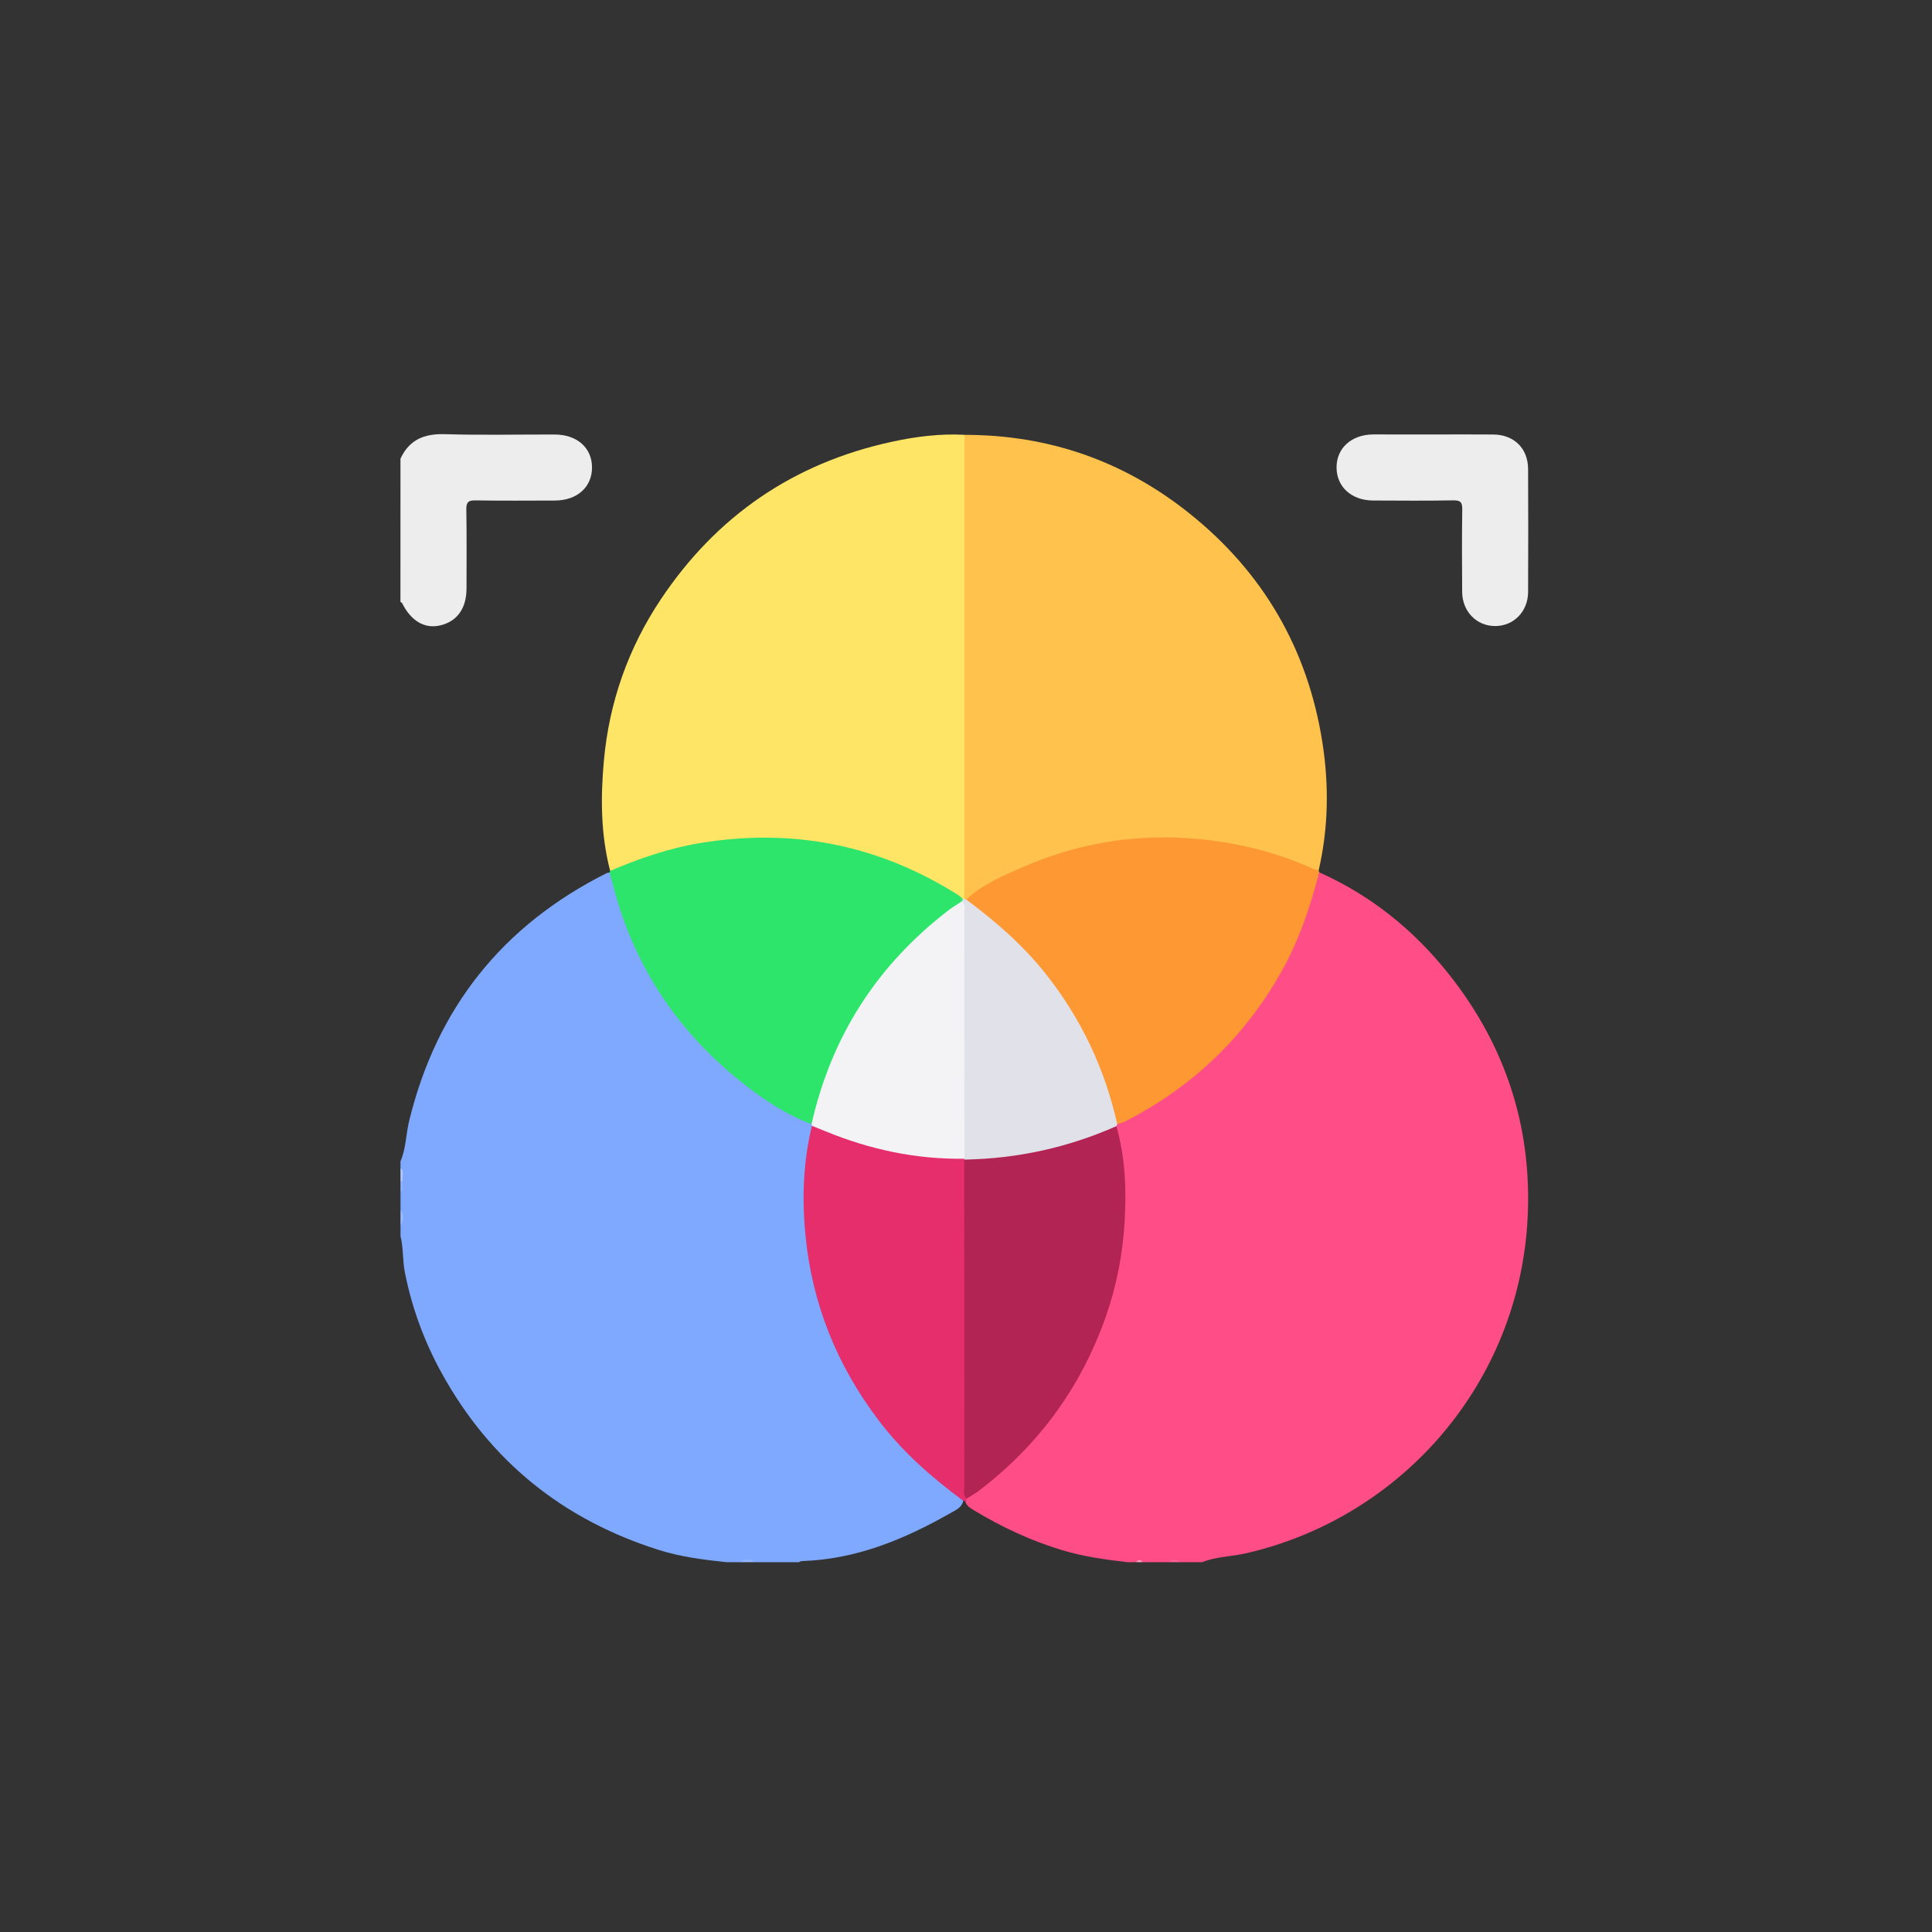
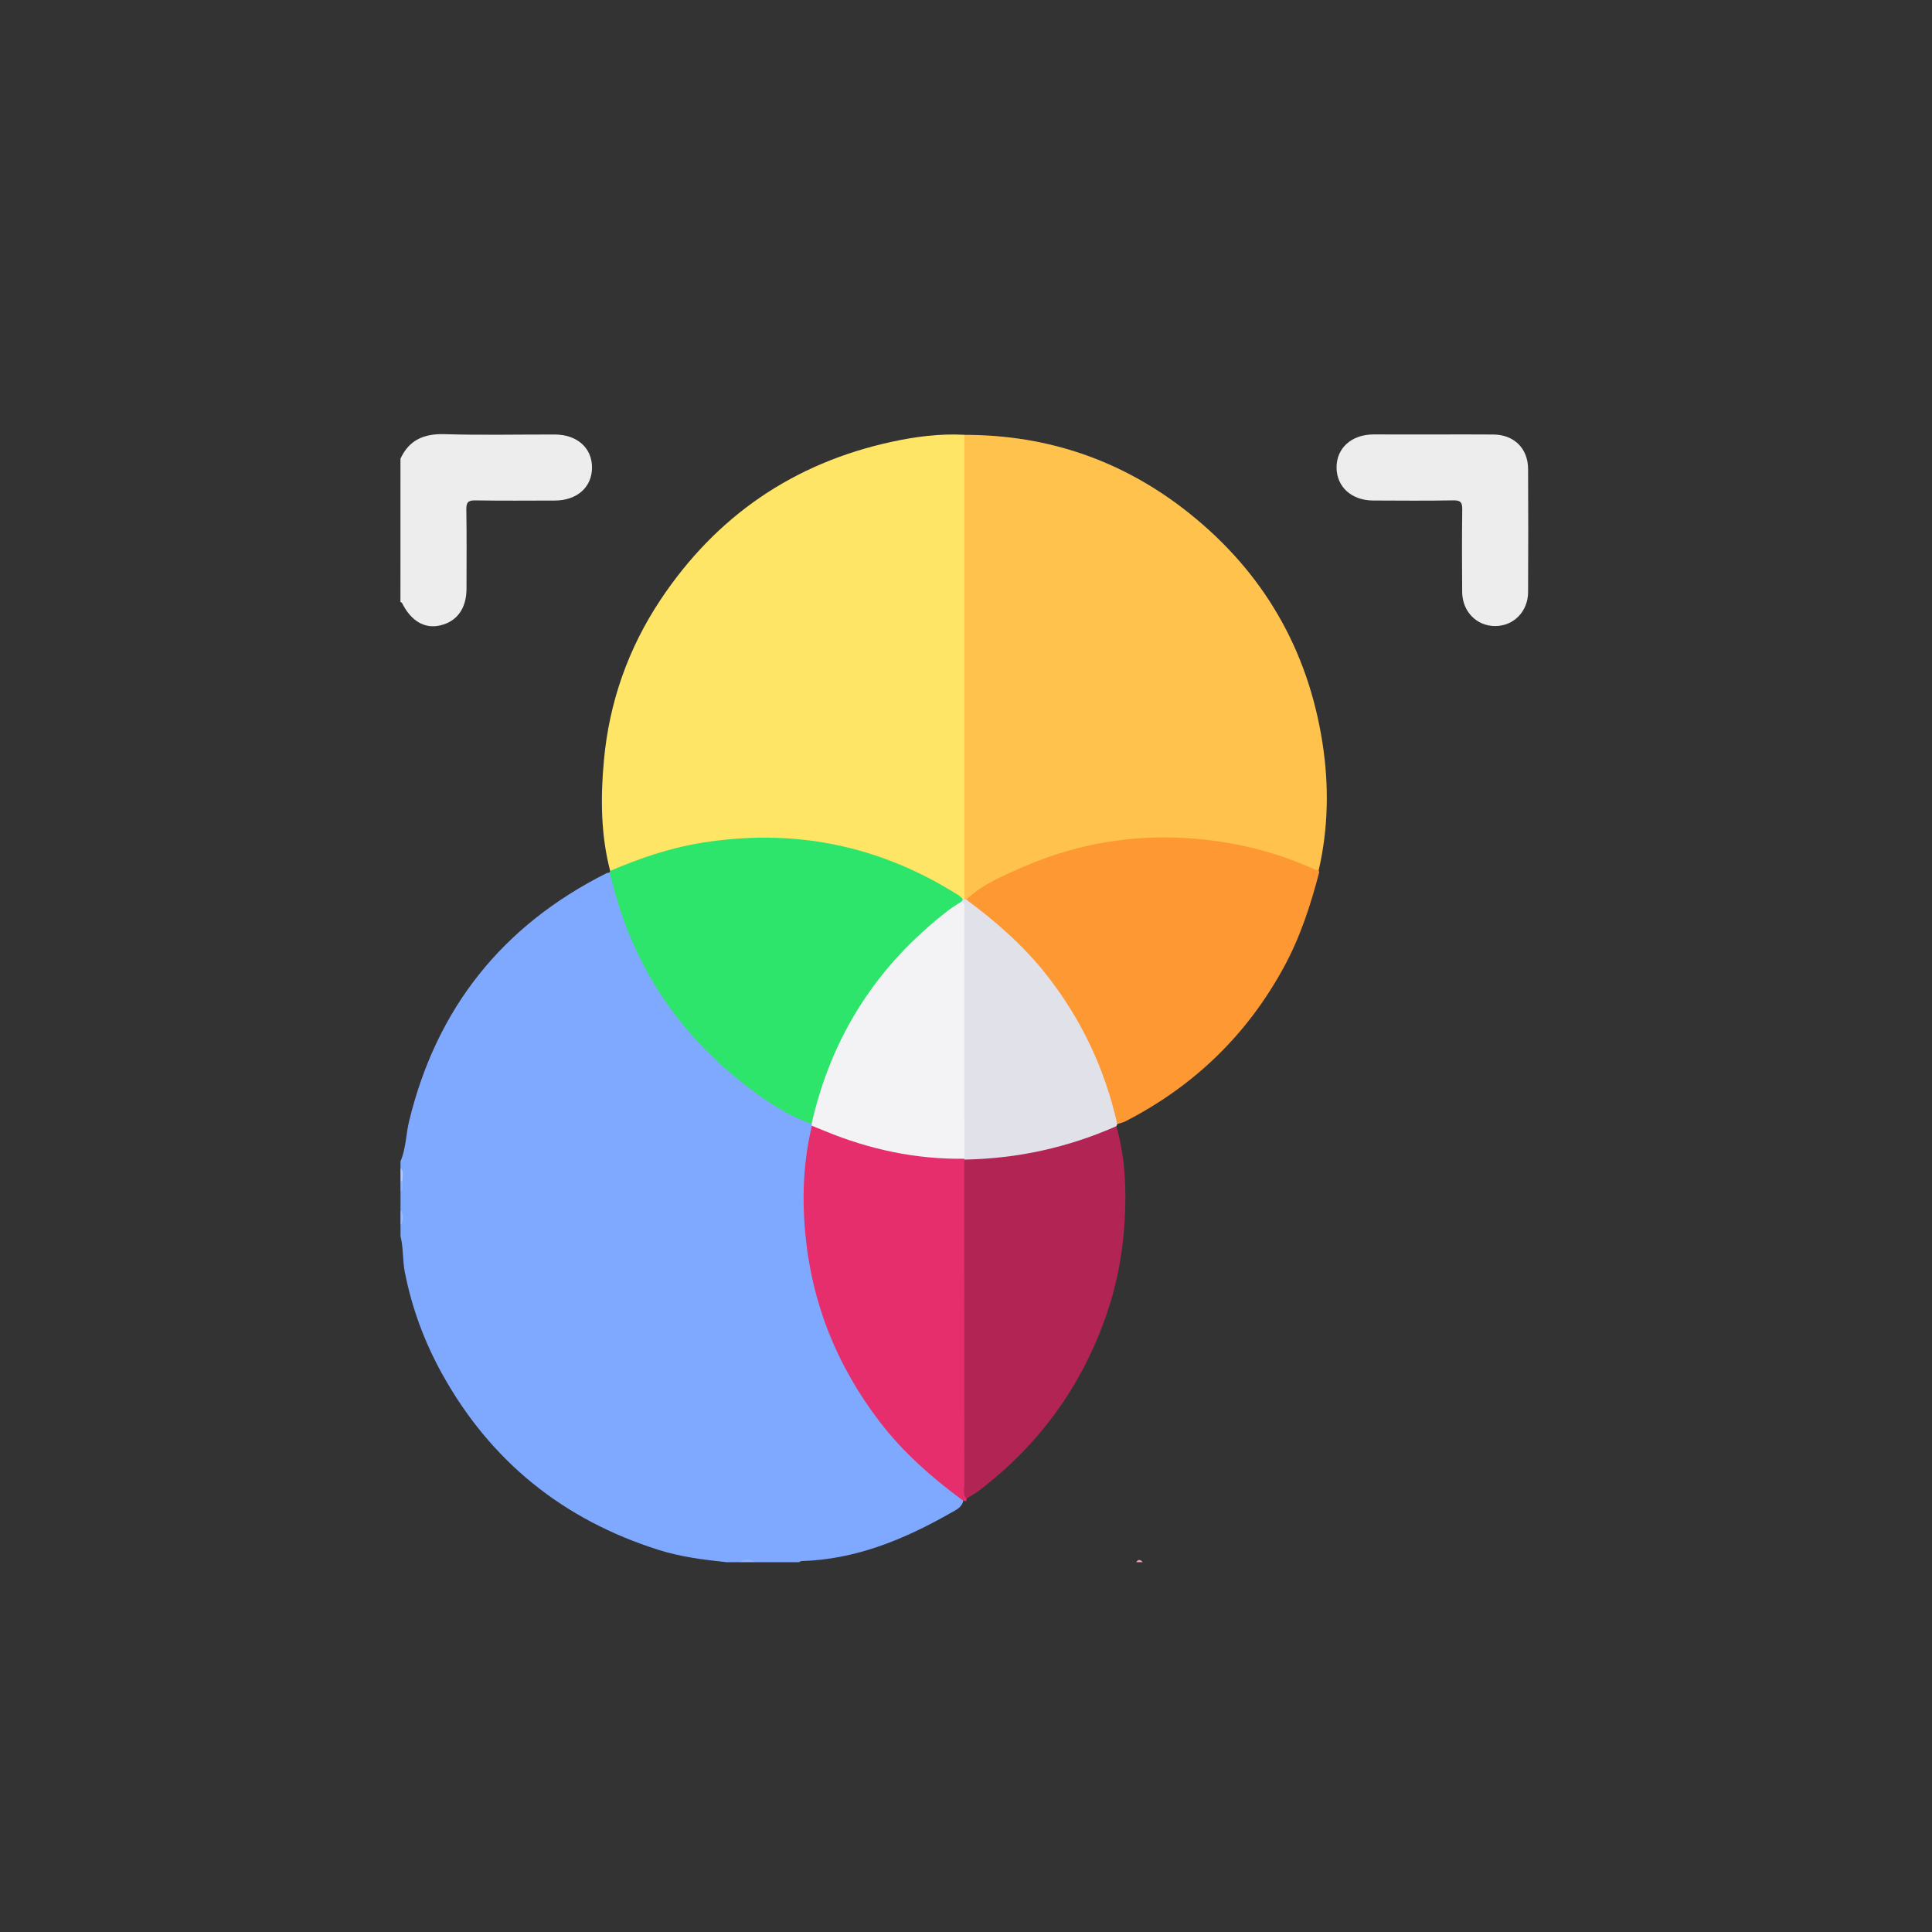
<svg xmlns="http://www.w3.org/2000/svg" version="1.1" id="Layer_1" x="0px" y="0px" viewBox="0 0 512 512" style="enable-background:new 0 0 512 512;" xml:space="preserve">
  <rect x="0" y="0" width="512" height="512" fill="#333333" stroke="none" />
  <style type="text/css">
	.st0{fill:#FE4D87;}
	.st1{fill:#7FA9FE;}
	.st2{fill:#EDEDEE;}
	.st3{fill:#99BBFE;}
	.st4{fill:#92B6FE;}
	.st5{fill:#B0CAFE;}
	.st6{fill:#8FB4FE;}
	.st7{fill:#FE5F94;}
	.st8{fill:#FE9DBD;}
	.st9{fill:#FEE566;}
	.st10{fill:#FEC24D;}
	.st11{fill:#FE9833;}
	.st12{fill:#2EE56B;}
	.st13{fill:#E52E6B;}
	.st14{fill:#B22453;}
	.st15{fill:#E1E1EA;}
	.st16{fill:#F3F3F6;}
</style>
-   <path class="st0" d="M349.59,231.17c13.68,6.09,25.01,15.23,34.28,26.88c15,18.84,22.13,40.43,20.98,64.46  c-2.1,44.04-33.48,79.75-74.75,89.15c-3.82,0.87-7.82,0.85-11.52,2.33c-1.95,0-3.89,0-5.84,0c-0.97-0.48-1.95-0.48-2.92,0  c-2.33,0-4.67,0-7,0c-0.58-0.44-1.17-0.44-1.75,0c-0.78,0-1.56,0-2.33,0c-5.85-0.67-11.65-1.48-17.33-3.2  c-8.22-2.49-15.91-6.08-23.24-10.51c-0.99-0.6-2.03-1.19-2.38-2.43c-0.04-0.31,0-0.62,0.11-0.91c2.64-2.57,5.75-4.58,8.52-7.02  c18.32-16.17,29.08-36.37,32.3-60.57c1.37-10.29,0.67-20.53-1.34-30.69c0.01-0.3,0.09-0.59,0.23-0.86  c7.11-3.77,14.07-7.79,20.25-13.01c15.61-13.21,26.53-29.43,31.74-49.34C348.02,233.95,347.81,232.08,349.59,231.17z" />
  <path class="st1" d="M106.13,307.77c1.48-3.4,1.43-7.13,2.29-10.67c7.29-29.97,24.74-51.83,52.27-65.67  c0.25-0.13,0.56-0.13,0.85-0.2c1.26,0.45,1.2,1.64,1.47,2.64c7.67,28.89,25.04,49.88,51.64,63.34c0.26,0.13,0.49,0.31,0.71,0.5  c0.16,0.26,0.24,0.55,0.25,0.86c-0.97,6.83-2.07,13.63-1.91,20.58c0.5,22.4,7.84,42.23,22.01,59.58  c4.89,5.99,10.56,11.13,16.72,15.77c1.13,0.85,2.58,1.48,2.87,3.13c-0.36,1.89-2.02,2.55-3.39,3.34  c-12.23,6.96-25,12.27-39.34,12.73c-0.3,0.01-0.56,0.11-0.78,0.3c-3.89,0-7.78,0-11.67,0c-1.36-0.48-2.72-0.48-4.09,0  c-1.17,0-2.33,0-3.5,0c-6.05-0.65-12.08-1.39-17.93-3.24c-25.33-8-44.59-23.46-57.47-46.73c-4.68-8.46-8-17.45-9.86-26.97  c-0.61-3.14-0.34-6.35-1.13-9.45c0-0.97,0-1.95,0-2.92c0.48-1.36,0.48-2.72,0-4.09c0-1.56,0-3.11,0-4.67  c0.61-0.94,0.16-1.99,0.3-2.98c-0.15-1.14,0.33-2.34-0.3-3.44C106.13,308.93,106.13,308.35,106.13,307.77z" />
  <path class="st2" d="M106.13,121.56c2.32-5.03,6.29-6.66,11.72-6.5c9.71,0.29,19.43,0.07,29.15,0.09c5.92,0.01,9.89,3.53,9.89,8.74  c0,5.22-3.96,8.75-9.87,8.76c-7,0.02-14,0.07-20.99-0.04c-1.85-0.03-2.48,0.41-2.45,2.38c0.12,7,0.06,13.99,0.05,20.99  c-0.01,5.25-2.49,8.71-6.97,9.76c-4.12,0.97-7.73-1.15-10.1-5.91c-0.07-0.14-0.29-0.22-0.44-0.32  C106.13,146.86,106.13,134.21,106.13,121.56z" />
  <path class="st3" d="M106.13,320.61c0.9,1.36,0.94,2.72,0,4.09C106.13,323.33,106.13,321.97,106.13,320.61z" />
  <path class="st4" d="M196.02,414c1.36-0.93,2.72-0.91,4.09,0C198.74,414,197.38,414,196.02,414z" />
  <path class="st5" d="M106.13,309.52c1.11,1.01,0.36,2.32,0.57,3.48c-0.18,0.29-0.37,0.28-0.57,0.02  C106.13,311.85,106.13,310.68,106.13,309.52z" />
  <path class="st6" d="M106.13,313.02c0.19,0,0.38-0.01,0.57-0.02c-0.11,1,0.4,2.11-0.57,2.94  C106.13,314.96,106.13,313.99,106.13,313.02z" />
-   <path class="st7" d="M309.84,414c0.97-0.86,1.95-0.88,2.92,0C311.78,414,310.81,414,309.84,414z" />
  <path class="st8" d="M301.08,414c0.58-0.84,1.17-0.73,1.75,0C302.25,414,301.66,414,301.08,414z" />
  <path class="st9" d="M161.7,230.79c-2.52-9.63-2.55-19.49-1.66-29.24c1.4-15.41,6.43-29.75,15.05-42.67  c14.75-22.12,35.16-36.12,61.14-41.78c6.33-1.38,12.81-2.23,19.35-1.87c1.06,1.11,0.92,2.52,0.92,3.86  c0.02,38.45,0.02,76.9,0.01,115.35c0,1.07-0.01,2.14-0.35,3.16c-0.13,0.33-0.34,0.61-0.63,0.83c-1.3,0.22-2.18-0.67-3.14-1.27  c-16.82-10.48-35.19-15.2-54.91-14.31c-10.71,0.48-21.14,2.78-31.11,6.89C164.9,230.35,163.48,231.5,161.7,230.79z" />
  <path class="st10" d="M255.57,238.17c0-40.98,0-81.96,0-122.93c22.29-0.02,42.23,6.91,59.61,20.79  c19.59,15.65,31.42,36.03,35.28,60.79c1.76,11.29,1.59,22.66-1.01,33.89c-1.44,0.85-2.64-0.12-3.83-0.62  c-12.28-5.11-25.08-7.53-38.35-7.31c-17.29,0.28-33.3,5.04-48.05,14.07c-0.91,0.56-1.75,1.23-2.79,1.57  C256.1,238.52,255.81,238.43,255.57,238.17z" />
  <path class="st11" d="M256.09,238.38c4.32-4.07,9.75-6.31,15.04-8.62c12.85-5.62,26.37-8.24,40.42-7.78  c12.7,0.42,24.91,3.07,36.54,8.29c0.44,0.2,0.91,0.3,1.37,0.44c0.09,0.14,0.13,0.29,0.14,0.45c-2.25,8.65-5,17.1-9.28,25  c-9.77,18.02-23.84,31.62-42.04,40.99c-0.68,0.35-1.45,0.5-2.18,0.74c-1.27-0.47-1.12-1.72-1.36-2.68  c-4.67-18.29-13.93-33.88-27.57-46.86c-2.88-2.74-6.02-5.22-9.22-7.6C257.11,240.15,255.96,239.74,256.09,238.38z" />
  <path class="st12" d="M161.7,230.79c7.69-3.27,15.55-6.01,23.82-7.37c24.6-4.07,47.46,0.49,68.53,13.85  c0.4,0.26,0.73,0.63,1.09,0.95c0.12,0.28,0.12,0.56,0,0.84c-4.41,3.79-9.17,7.15-13.28,11.3c-12.37,12.51-20.85,27.21-25.33,44.23  c-0.31,1.16-0.19,2.56-1.48,3.3c-6.99-2.59-13.09-6.75-18.83-11.34c-16.78-13.44-28.15-30.51-33.61-51.4  c-0.34-1.31-0.72-2.61-1.08-3.91C161.6,231.09,161.66,230.94,161.7,230.79z" />
  <path class="st2" d="M379.73,115.14c5.34,0,10.69-0.04,16.03,0.01c5.48,0.05,9.17,3.67,9.2,9.12c0.05,10.88,0.06,21.77,0,32.65  c-0.03,5.17-3.85,9-8.74,8.99c-4.89,0-8.68-3.84-8.73-9.01c-0.06-7.29-0.08-14.58,0.02-21.86c0.02-1.84-0.38-2.48-2.36-2.44  c-7.09,0.13-14.18,0.07-21.28,0.04c-5.67-0.02-9.61-3.58-9.67-8.67c-0.05-5.2,3.94-8.82,9.78-8.84  C369.24,115.13,374.48,115.14,379.73,115.14z" />
  <path class="st13" d="M256.09,397.86c-0.3-0.06-0.6-0.13-0.89-0.19c-8.23-6.09-15.88-12.78-22.14-20.98  c-11.24-14.73-17.92-31.22-19.64-49.72c-0.9-9.65-0.54-19.19,1.75-28.63c1.22-0.69,2.26,0.01,3.31,0.46  c10.94,4.71,22.42,7.02,34.28,7.57c0.97,0.04,1.95,0.03,2.82,0.6c0.27,0.26,0.46,0.56,0.59,0.91c0.47,1.62,0.32,3.28,0.32,4.92  c0.01,26.77,0,53.53,0.02,80.3c0,1.36-0.07,2.71-0.35,4.04C256.13,397.39,256.11,397.62,256.09,397.86z" />
  <path class="st14" d="M256.15,397.15c-1.05-1.06-0.58-2.4-0.58-3.6c-0.03-28.75-0.03-57.5-0.04-86.25c2.57-1.77,5.62-1.07,8.4-1.33  c9.62-0.91,18.84-3.17,27.78-6.74c1.31-0.52,2.59-1.42,4.14-0.78c2.38,8.31,2.68,16.84,2.18,25.35c-0.5,8.61-2.14,17.08-5.03,25.26  c-6.61,18.73-17.88,34.06-33.67,46.07C258.34,395.87,257.22,396.47,256.15,397.15z" />
  <path class="st15" d="M295.86,298.44c-12.84,5.68-26.28,8.63-40.32,8.86c0,0,0.03-0.22,0.03-0.22c-1.09-1.09-0.94-2.5-0.95-3.84  c-0.03-20.5,0-40.99-0.03-61.49c0-0.98,0.22-1.93,0.32-2.89c0.08-0.21,0.15-0.42,0.23-0.63c0.15,0.03,0.29,0.02,0.42-0.05  c0.16,0.11,0.33,0.18,0.52,0.21c7.73,5.76,14.97,12.03,21,19.63c9.39,11.85,15.7,25.14,19,39.88  C296.01,298.08,295.93,298.26,295.86,298.44z" />
  <path class="st16" d="M254.92,238.85c1.06,0.93,0.62,2.18,0.62,3.29c0.03,21.65,0.03,43.29,0.04,64.94  c-12.82,0.18-25.09-2.44-36.92-7.32c-1.16-0.48-2.32-0.94-3.48-1.41c0.01-0.17-0.03-0.32-0.11-0.46  c5.24-23.26,17.36-42.1,36.24-56.62C252.45,240.38,253.71,239.65,254.92,238.85z" />
</svg>